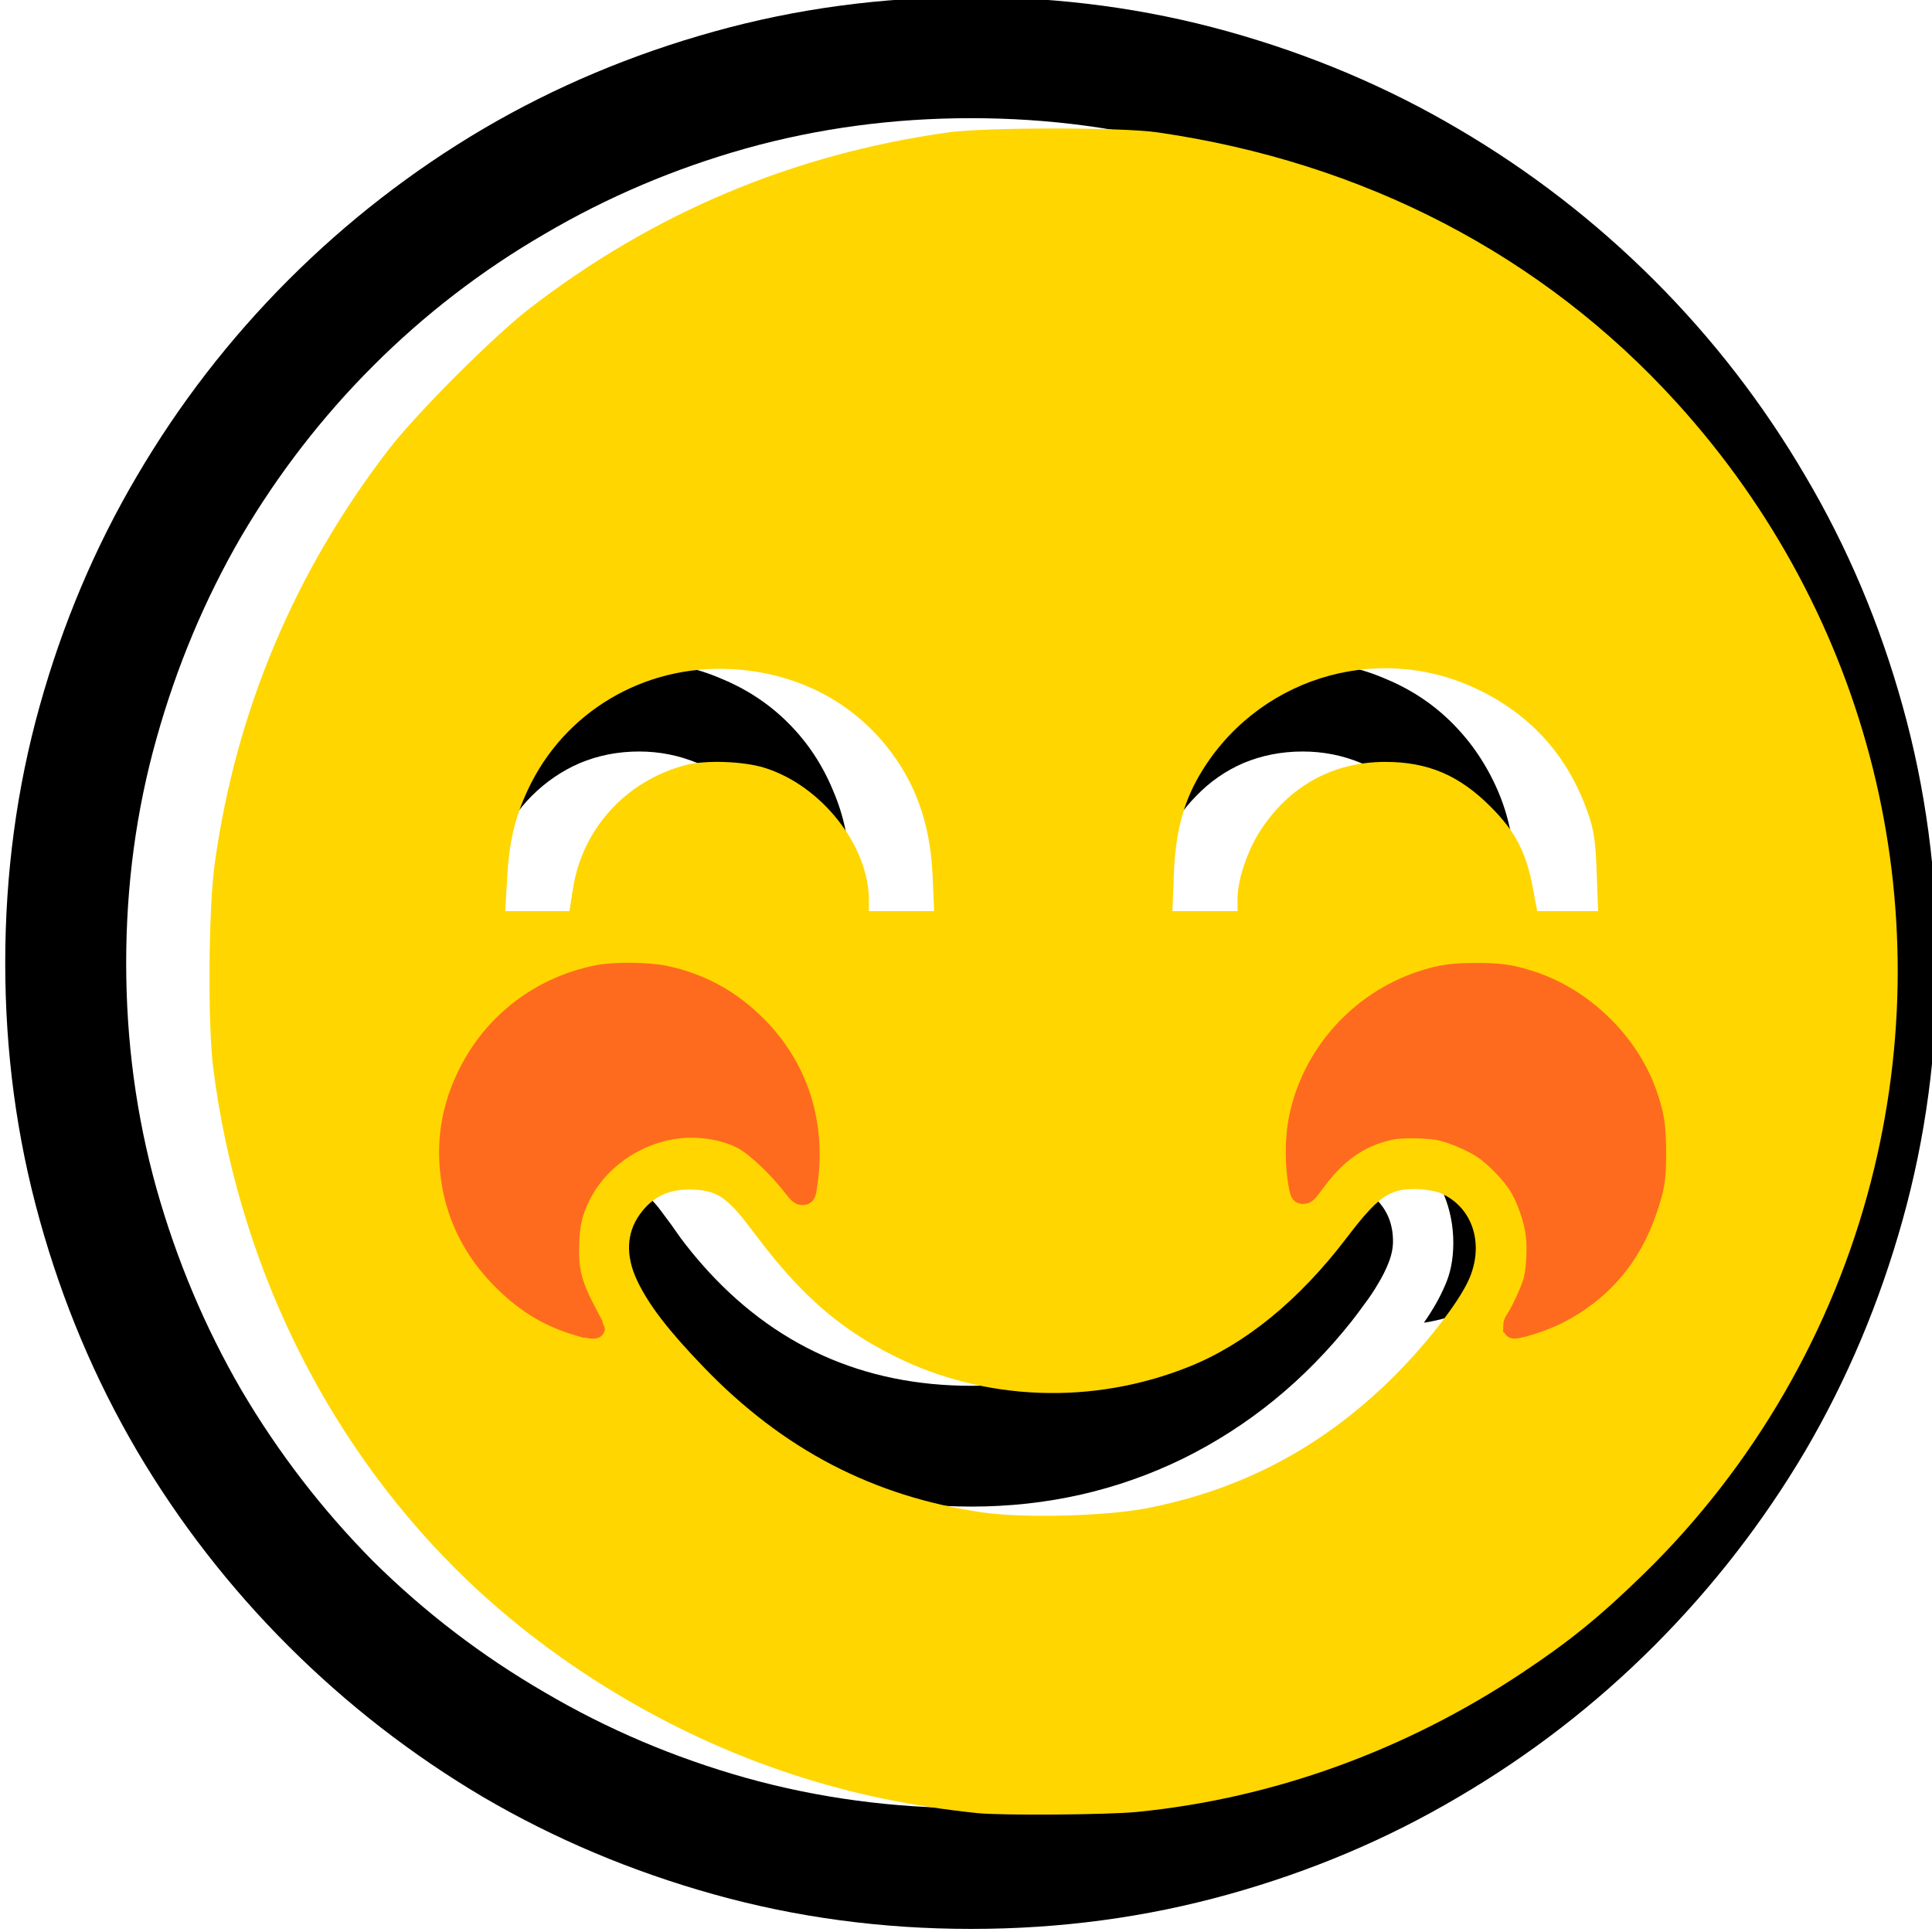
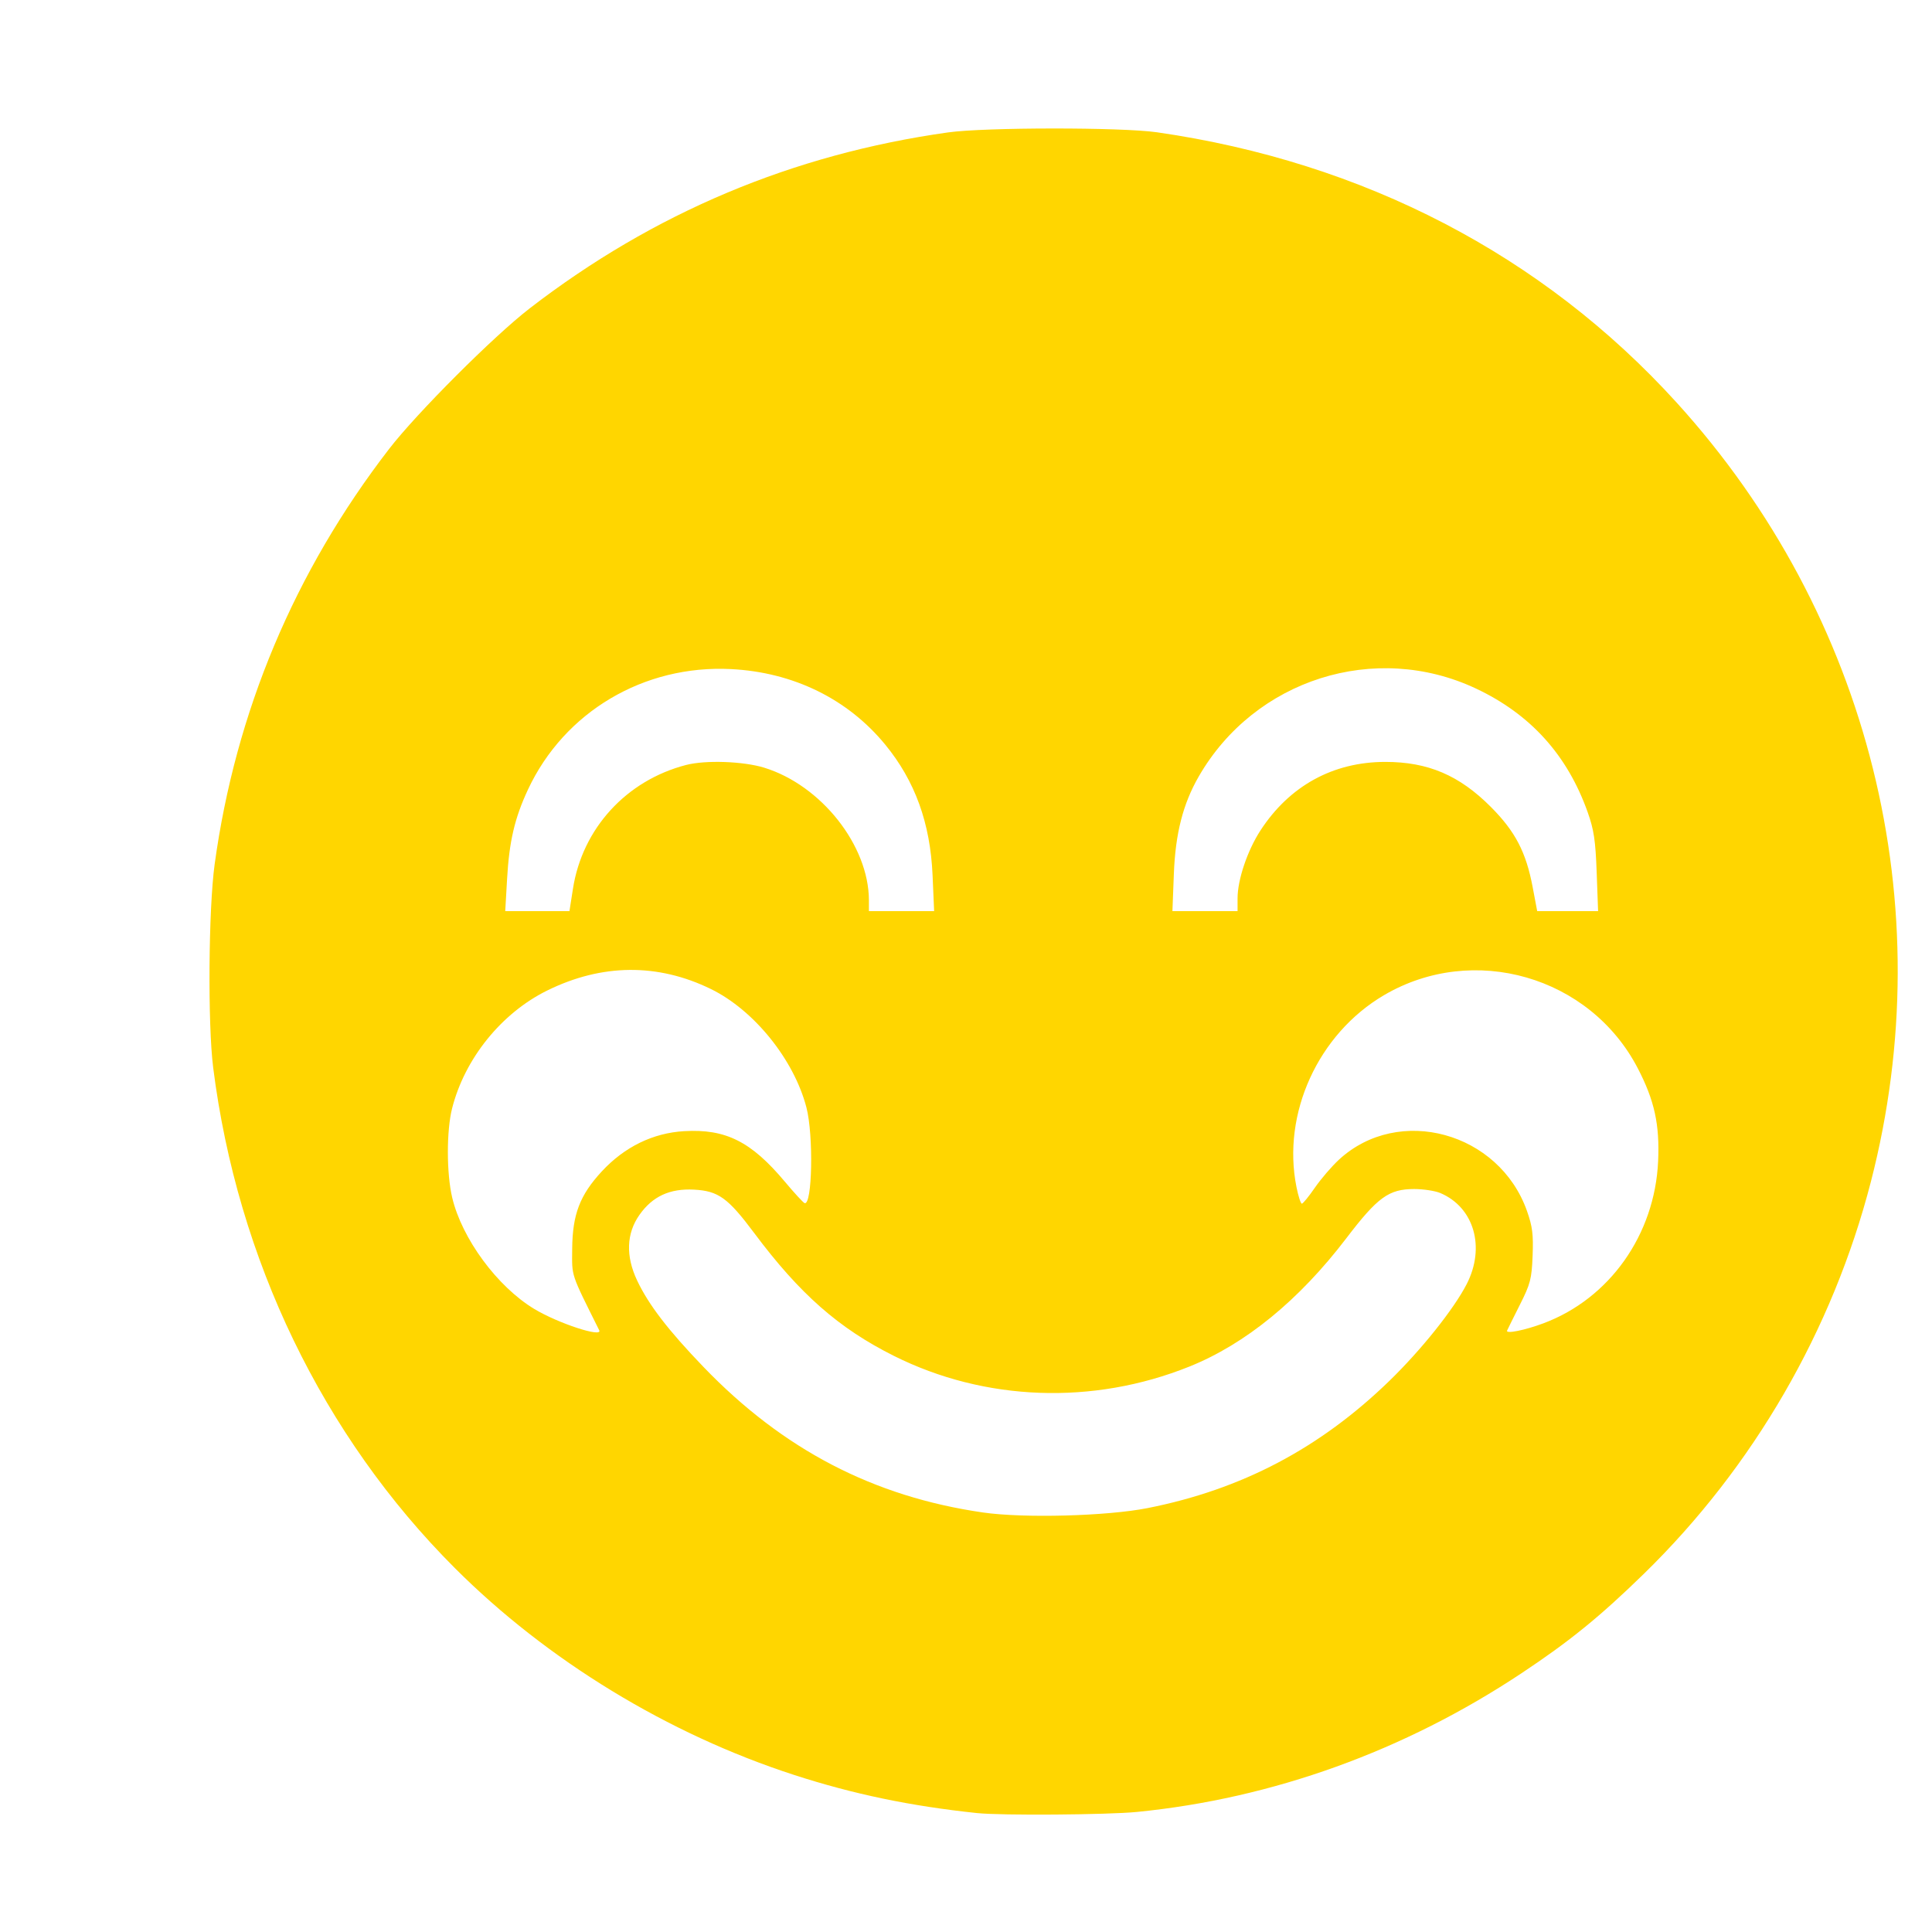
<svg xmlns="http://www.w3.org/2000/svg" xmlns:ns1="http://www.inkscape.org/namespaces/inkscape" xmlns:ns2="http://sodipodi.sourceforge.net/DTD/sodipodi-0.dtd" width="100mm" height="100mm" viewBox="0 0 100 100" version="1.1" id="svg11791" ns1:version="1.1.2 (b8e25be833, 2022-02-05)" ns2:docname="happy_face.svg">
  <ns2:namedview id="namedview11793" pagecolor="#ffffff" bordercolor="#666666" borderopacity="1.0" ns1:pageshadow="2" ns1:pageopacity="0.0" ns1:pagecheckerboard="0" ns1:document-units="mm" showgrid="false" ns1:zoom="0.80087682" ns1:cx="1503.9766" ns1:cy="997.65654" ns1:window-width="3840" ns1:window-height="2066" ns1:window-x="-11" ns1:window-y="-11" ns1:window-maximized="1" ns1:current-layer="layer1" />
  <defs id="defs11788" />
  <g ns1:label="Ebene 1" ns1:groupmode="layer" id="layer1" transform="translate(388.626,168.602)">
    <g id="g11772" transform="translate(-1042.229,235.332)">
      <g aria-label="😊" id="text2666" style="font-size:10.583px;line-height:1.25;stroke-width:0.265" transform="matrix(8.414,0,0,8.414,-4413.811,2586.477)">
-         <path d="m 610.274,-350.786 q -0.196,0 -0.367,0.072 -0.165,0.072 -0.289,0.202 -0.124,0.124 -0.196,0.295 -0.072,0.171 -0.072,0.362 h -0.372 v -0.186 q 0,-0.269 0.098,-0.506 0.103,-0.238 0.279,-0.413 0.176,-0.176 0.408,-0.274 0.238,-0.103 0.512,-0.103 0.269,0 0.506,0.103 0.238,0.098 0.413,0.274 0.176,0.176 0.279,0.413 0.103,0.238 0.103,0.506 v 0.186 h -0.372 q 0,-0.191 -0.072,-0.362 -0.072,-0.171 -0.202,-0.295 -0.124,-0.129 -0.295,-0.202 -0.171,-0.072 -0.362,-0.072 z m -4.082,0 q -0.196,0 -0.367,0.072 -0.165,0.072 -0.295,0.202 -0.124,0.124 -0.196,0.295 -0.072,0.171 -0.072,0.362 h -0.372 v -0.186 q 0,-0.269 0.103,-0.506 0.103,-0.238 0.279,-0.413 0.176,-0.176 0.413,-0.274 0.238,-0.103 0.506,-0.103 0.269,0 0.506,0.103 0.238,0.098 0.413,0.274 0.176,0.176 0.274,0.413 0.103,0.238 0.103,0.506 v 0.186 h -0.372 q 0,-0.191 -0.072,-0.362 -0.072,-0.171 -0.196,-0.295 -0.124,-0.129 -0.295,-0.202 -0.171,-0.072 -0.362,-0.072 z m 0.512,2.728 q -0.134,-0.196 -0.289,-0.326 -0.15,-0.134 -0.408,-0.134 -0.103,0 -0.202,0.031 -0.093,0.026 -0.181,0.077 -0.171,0.103 -0.269,0.269 -0.093,0.165 -0.093,0.362 0,0.14 0.052,0.264 0.052,0.124 0.129,0.243 -0.196,-0.031 -0.367,-0.129 -0.171,-0.103 -0.295,-0.248 -0.124,-0.15 -0.196,-0.331 -0.067,-0.186 -0.067,-0.388 0,-0.233 0.088,-0.434 0.088,-0.202 0.238,-0.351 0.155,-0.155 0.357,-0.243 0.202,-0.088 0.434,-0.088 0.233,0 0.434,0.088 0.202,0.088 0.351,0.243 0.15,0.15 0.238,0.351 0.088,0.202 0.088,0.434 0,0.077 -0.01,0.16 -0.005,0.077 -0.031,0.15 z m 4.129,-1.426 q 0.233,0 0.434,0.088 0.202,0.088 0.351,0.243 0.155,0.15 0.243,0.351 0.088,0.202 0.088,0.434 0,0.202 -0.072,0.388 -0.067,0.186 -0.191,0.336 -0.124,0.145 -0.295,0.243 -0.171,0.098 -0.372,0.129 0.083,-0.119 0.129,-0.227 0.052,-0.114 0.052,-0.264 0,-0.155 -0.057,-0.295 -0.057,-0.14 -0.16,-0.238 -0.098,-0.103 -0.238,-0.16 -0.134,-0.062 -0.289,-0.062 -0.134,0 -0.233,0.036 -0.098,0.031 -0.181,0.093 -0.077,0.057 -0.145,0.14 -0.067,0.083 -0.134,0.186 -0.046,-0.145 -0.046,-0.305 0,-0.233 0.088,-0.434 0.088,-0.202 0.238,-0.351 0.155,-0.155 0.357,-0.243 0.202,-0.088 0.434,-0.088 z m -0.377,1.338 q 0.16,0 0.264,0.109 0.109,0.103 0.109,0.264 0,0.062 -0.026,0.129 -0.026,0.067 -0.067,0.134 -0.036,0.062 -0.083,0.124 -0.041,0.057 -0.077,0.103 -0.434,0.548 -1.039,0.847 -0.605,0.295 -1.302,0.295 -0.703,0 -1.302,-0.295 -0.599,-0.3 -1.039,-0.847 -0.036,-0.046 -0.083,-0.103 -0.046,-0.062 -0.088,-0.124 -0.036,-0.067 -0.062,-0.134 -0.026,-0.067 -0.026,-0.129 0,-0.15 0.109,-0.258 0.114,-0.114 0.264,-0.114 0.109,0 0.181,0.052 0.072,0.046 0.134,0.129 0.067,0.088 0.124,0.171 0.062,0.083 0.134,0.165 0.656,0.744 1.654,0.744 0.982,0 1.648,-0.744 0.072,-0.083 0.129,-0.165 0.062,-0.083 0.129,-0.171 0.062,-0.083 0.134,-0.129 0.072,-0.052 0.181,-0.052 z m -2.222,-7.281 q 0.822,0 1.581,0.212 0.76,0.212 1.416,0.599 0.661,0.388 1.204,0.93 0.543,0.543 0.93,1.204 0.388,0.656 0.599,1.416 0.212,0.76 0.212,1.581 0,0.822 -0.212,1.581 -0.212,0.76 -0.599,1.421 -0.388,0.656 -0.93,1.199 -0.543,0.543 -1.204,0.93 -0.656,0.388 -1.416,0.599 -0.76,0.212 -1.581,0.212 -0.822,0 -1.581,-0.212 -0.76,-0.212 -1.421,-0.599 -0.656,-0.388 -1.199,-0.93 -0.543,-0.543 -0.93,-1.199 -0.388,-0.661 -0.599,-1.421 -0.212,-0.76 -0.212,-1.581 0,-0.822 0.212,-1.581 0.212,-0.76 0.599,-1.416 0.388,-0.661 0.93,-1.204 0.543,-0.543 1.199,-0.93 0.661,-0.388 1.421,-0.599 0.76,-0.212 1.581,-0.212 z m 0,11.141 q 0.718,0 1.38,-0.186 0.667,-0.186 1.245,-0.527 0.579,-0.336 1.049,-0.806 0.475,-0.475 0.811,-1.054 0.341,-0.579 0.527,-1.24 0.186,-0.667 0.186,-1.385 0,-0.718 -0.186,-1.38 -0.186,-0.667 -0.527,-1.245 -0.336,-0.579 -0.811,-1.049 -0.47,-0.475 -1.049,-0.811 -0.579,-0.341 -1.245,-0.527 -0.661,-0.186 -1.38,-0.186 -0.718,0 -1.385,0.186 -0.661,0.186 -1.24,0.527 -0.579,0.336 -1.054,0.811 -0.47,0.47 -0.811,1.049 -0.336,0.579 -0.522,1.245 -0.186,0.661 -0.186,1.38 0,0.718 0.186,1.385 0.186,0.661 0.522,1.24 0.341,0.579 0.811,1.054 0.475,0.47 1.054,0.806 0.579,0.341 1.24,0.527 0.667,0.186 1.385,0.186 z" id="path4056" />
-       </g>
+         </g>
      <path style="font-variation-settings:normal;opacity:1;vector-effect:none;fill:#ffd600;fill-opacity:1;stroke:none;stroke-width:0.04;stroke-linecap:butt;stroke-linejoin:miter;stroke-miterlimit:4;stroke-dasharray:none;stroke-dashoffset:0;stroke-opacity:1;-inkscape-stroke:none;stop-color:#000000;stop-opacity:1" d="m 10798.857,824.463 c -13.012,-1.374 -24.172,-3.698 -35.714,-7.437 -24.666,-7.992 -48.273,-22.382 -66.315,-40.425 -25.798,-25.798 -42.465,-60.315 -47.197,-97.744 -1.077,-8.526 -0.916,-30.962 0.286,-39.714 4.09,-29.788 15.59,-57.164 34.087,-81.143 5.387,-6.984 20.441,-22.037 27.425,-27.424 24.218,-18.682 51.375,-30.108 81.714,-34.381 7.201,-1.014 33.885,-1.03 40.857,-0.025 40.385,5.825 75.327,24.005 101.478,52.795 37.695,41.501 51.844,98.258 37.935,152.177 -7.484,29.015 -22.951,55.727 -44.354,76.598 -8.571,8.358 -14.511,13.184 -23.916,19.426 -22.866,15.178 -48.601,24.455 -75.099,27.073 -5.746,0.568 -26.514,0.716 -31.187,0.223 z m 33.314,-59.58 c 18.334,-3.627 33.627,-11.675 47.183,-24.83 6.221,-6.037 12.577,-13.988 15.105,-18.898 3.711,-7.207 1.45,-15.014 -5.155,-17.806 -1.011,-0.427 -3.303,-0.777 -5.093,-0.777 -4.946,0 -7.138,1.589 -13.245,9.602 -9.228,12.107 -19.711,20.677 -30.685,25.083 -18.819,7.556 -39.946,6.785 -57.71,-2.107 -10.761,-5.387 -18.36,-12.07 -27.254,-23.97 -5.155,-6.898 -7.014,-8.238 -11.778,-8.492 -4.72,-0.251 -8.101,1.313 -10.645,4.925 -2.55,3.62 -2.713,8.039 -0.472,12.789 2.244,4.755 6.053,9.721 12.971,16.912 15.531,16.143 33.196,25.341 54.607,28.434 7.947,1.148 24.208,0.712 32.171,-0.864 z m -107.146,-34.74 c -5.635,-11.326 -5.313,-10.359 -5.272,-15.857 0.05,-6.747 1.492,-10.525 5.784,-15.161 4.436,-4.791 9.997,-7.506 16.1,-7.859 8.115,-0.47 13.079,2.026 19.668,9.887 1.84,2.195 3.567,4.071 3.837,4.168 1.506,0.542 1.773,-13.244 0.362,-18.677 -2.424,-9.336 -10.222,-19.01 -18.647,-23.132 -10.378,-5.078 -21.303,-4.981 -31.981,0.282 -8.946,4.41 -16.121,13.306 -18.585,23.041 -1.101,4.348 -1.093,12.687 0.02,17.392 1.89,8.018 8.81,17.411 16.034,21.767 4.677,2.819 13.45,5.689 12.684,4.149 z m 184.44,-1.348 c 12.919,-4.834 21.746,-17.311 22.392,-31.652 0.323,-7.168 -0.712,-11.888 -3.988,-18.185 -9.341,-17.954 -32.099,-24.504 -49.543,-14.258 -12.875,7.562 -19.985,23.146 -17.104,37.491 0.357,1.781 0.829,3.238 1.048,3.238 0.218,0 1.364,-1.404 2.545,-3.119 1.182,-1.716 3.301,-4.181 4.71,-5.48 11.658,-10.746 31.277,-5.384 36.721,10.037 1.064,3.013 1.261,4.585 1.097,8.722 -0.18,4.545 -0.427,5.498 -2.486,9.586 -1.257,2.497 -2.383,4.767 -2.502,5.045 -0.295,0.691 3.469,-0.063 7.11,-1.426 z m -189.565,-84.862 c 1.831,-11.772 10.405,-21.159 22.1,-24.191 3.8,-0.985 11.182,-0.726 15.267,0.535 11.129,3.438 20.407,15.177 20.441,25.866 v 2.143 h 6.369 6.369 l -0.304,-7 c -0.444,-10.193 -3.424,-18.419 -9.244,-25.515 -7.322,-8.926 -17.943,-14.132 -30.102,-14.756 -17.048,-0.875 -32.603,8.357 -39.692,23.557 -2.591,5.555 -3.647,10.08 -4.067,17.417 l -0.36,6.297 h 6.27 6.271 z m 129.814,1.842 c 0,-3.622 1.929,-9.335 4.473,-13.244 5.666,-8.711 14.184,-13.387 24.384,-13.387 8.337,0 14.46,2.612 20.617,8.795 4.771,4.79 6.87,8.814 8.159,15.634 l 0.891,4.714 h 5.947 5.947 l -0.276,-7.571 c -0.227,-6.225 -0.539,-8.314 -1.758,-11.748 -3.958,-11.158 -11.165,-19.136 -21.812,-24.149 -19.698,-9.274 -43.234,-1.807 -54.16,17.183 -3.073,5.34 -4.552,11.129 -4.855,19 l -0.28,7.286 h 6.362 6.361 z" id="path4114" transform="matrix(0.265,0,0,0.265,-2157.515,-528.571)" />
-       <path style="font-variation-settings:normal;opacity:1;fill:#ff6b1e;fill-opacity:1;stroke:#ff6b1e;stroke-width:3.78;stroke-linecap:butt;stroke-linejoin:miter;stroke-miterlimit:4;stroke-dasharray:none;stroke-dashoffset:0;stroke-opacity:1;stop-color:#000000;stop-opacity:1" d="m 10903.464,729.338 c 0,-0.346 0.21,-0.923 0.466,-1.282 0.97,-1.363 3.038,-5.85 3.486,-7.563 0.603,-2.308 0.809,-6.484 0.452,-9.175 -0.376,-2.84 -1.683,-6.652 -3.108,-9.066 -1.462,-2.478 -4.871,-6.026 -7.271,-7.567 -2.191,-1.407 -5.373,-2.783 -7.871,-3.403 -2.381,-0.591 -7.81,-0.699 -10.057,-0.2 -6.065,1.348 -10.52,4.488 -14.868,10.479 -1.242,1.71 -1.567,2.021 -2.114,2.021 -0.585,0 -0.669,-0.105 -0.881,-1.097 -0.897,-4.193 -0.918,-9.638 -0.05,-13.843 2.544,-12.381 11.738,-22.686 23.857,-26.74 3.755,-1.257 6.148,-1.608 10.919,-1.604 4.603,0.004 6.69,0.308 10.5,1.528 10.32,3.304 19.276,11.993 22.834,22.153 1.422,4.063 1.77,6.304 1.77,11.404 0,5.265 -0.236,6.78 -1.764,11.304 -3.112,9.212 -8.933,16.007 -17.424,20.34 -2.091,1.067 -6.204,2.516 -7.923,2.79 -0.916,0.146 -0.949,0.13 -0.949,-0.477 z" id="path4231" transform="matrix(0.265,0,0,0.265,-2157.515,-528.571)" />
-       <path style="font-variation-settings:normal;opacity:1;fill:#ff6b1e;fill-opacity:1;stroke:#ff6b1e;stroke-width:3.78;stroke-linecap:butt;stroke-linejoin:miter;stroke-miterlimit:4;stroke-dasharray:none;stroke-dashoffset:0;stroke-opacity:1;stop-color:#000000;stop-opacity:1" d="m 10720.891,729.334 c -5.568,-1.647 -9.879,-4.192 -14.261,-8.418 -6.323,-6.098 -9.934,-13.398 -10.798,-21.833 -0.678,-6.618 0.464,-12.85 3.473,-18.944 5.026,-10.18 14.293,-17.239 25.522,-19.442 3.193,-0.627 9.829,-0.56 13.046,0.131 6.632,1.424 12.069,4.264 17.003,8.88 8.764,8.2 12.641,19.436 10.929,31.678 -0.319,2.281 -0.385,2.425 -1.1,2.425 -0.496,0 -0.864,-0.316 -1.817,-1.559 -2.864,-3.737 -7.339,-7.981 -9.795,-9.29 -3.628,-1.933 -8.7,-2.727 -13.255,-2.074 -8.031,1.152 -15.291,6.396 -18.579,13.421 -1.43,3.057 -1.894,5.114 -2.029,8.995 -0.181,5.227 0.576,8.104 3.623,13.775 0.768,1.43 1.396,2.651 1.396,2.714 0,0.273 -1.643,0.048 -3.358,-0.46 z" id="path4270" transform="matrix(0.265,0,0,0.265,-2157.515,-528.571)" />
+       <path style="font-variation-settings:normal;opacity:1;fill:#ff6b1e;fill-opacity:1;stroke:#ff6b1e;stroke-width:3.78;stroke-linecap:butt;stroke-linejoin:miter;stroke-miterlimit:4;stroke-dasharray:none;stroke-dashoffset:0;stroke-opacity:1;stop-color:#000000;stop-opacity:1" d="m 10720.891,729.334 z" id="path4270" transform="matrix(0.265,0,0,0.265,-2157.515,-528.571)" />
    </g>
  </g>
</svg>